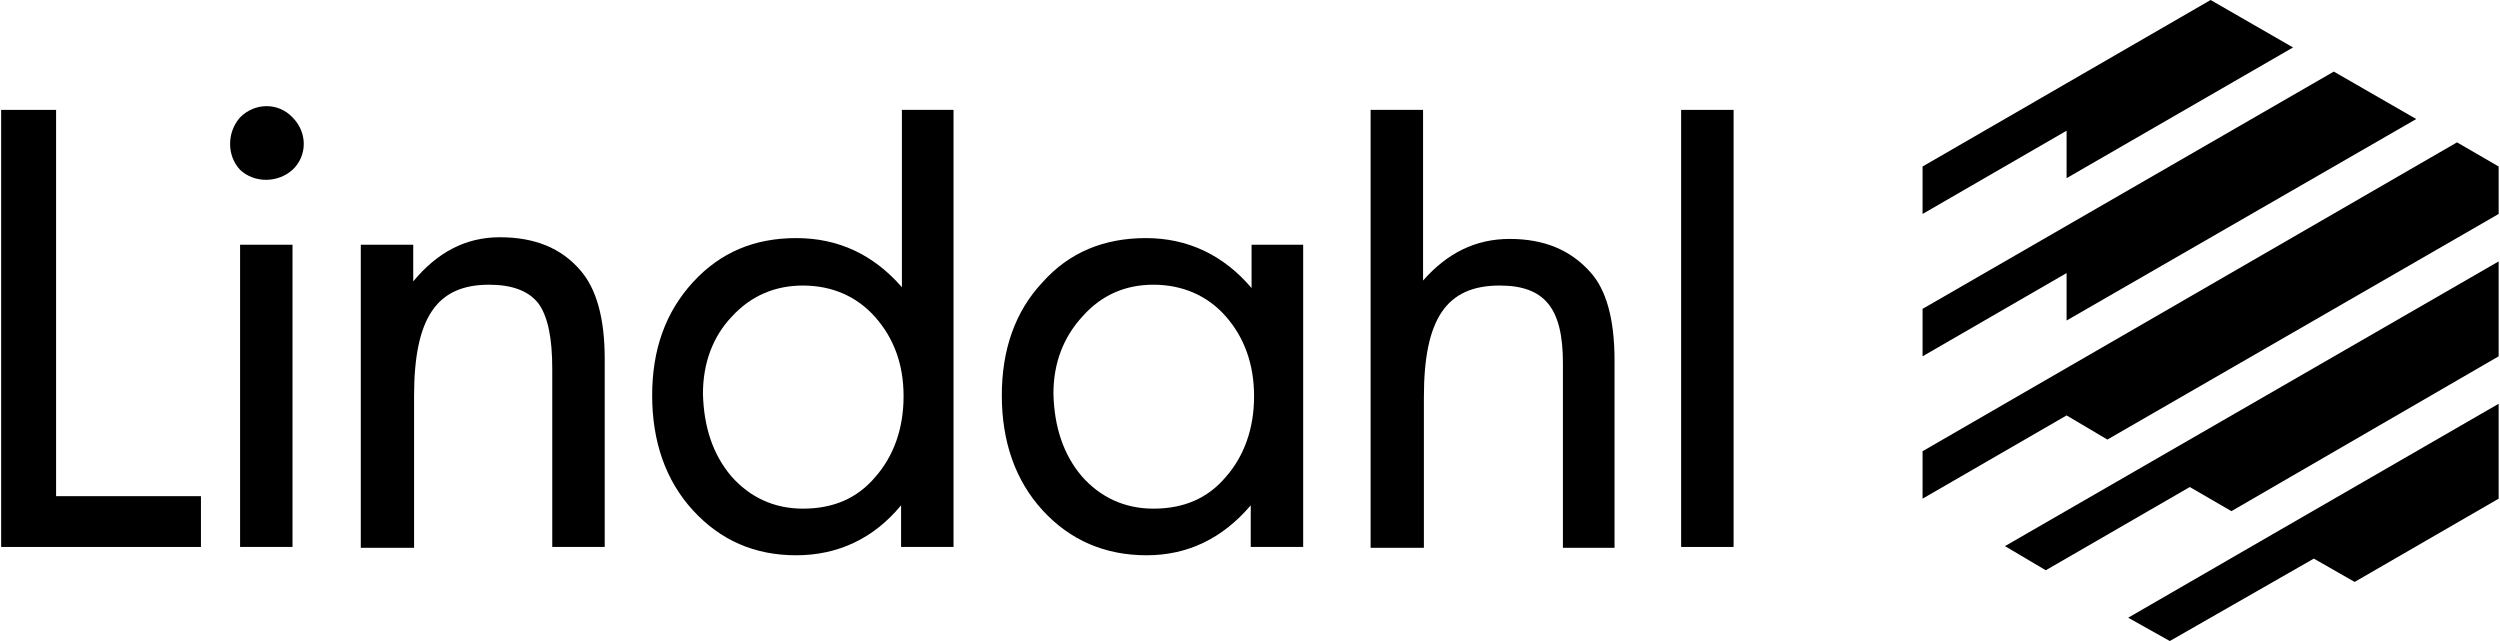
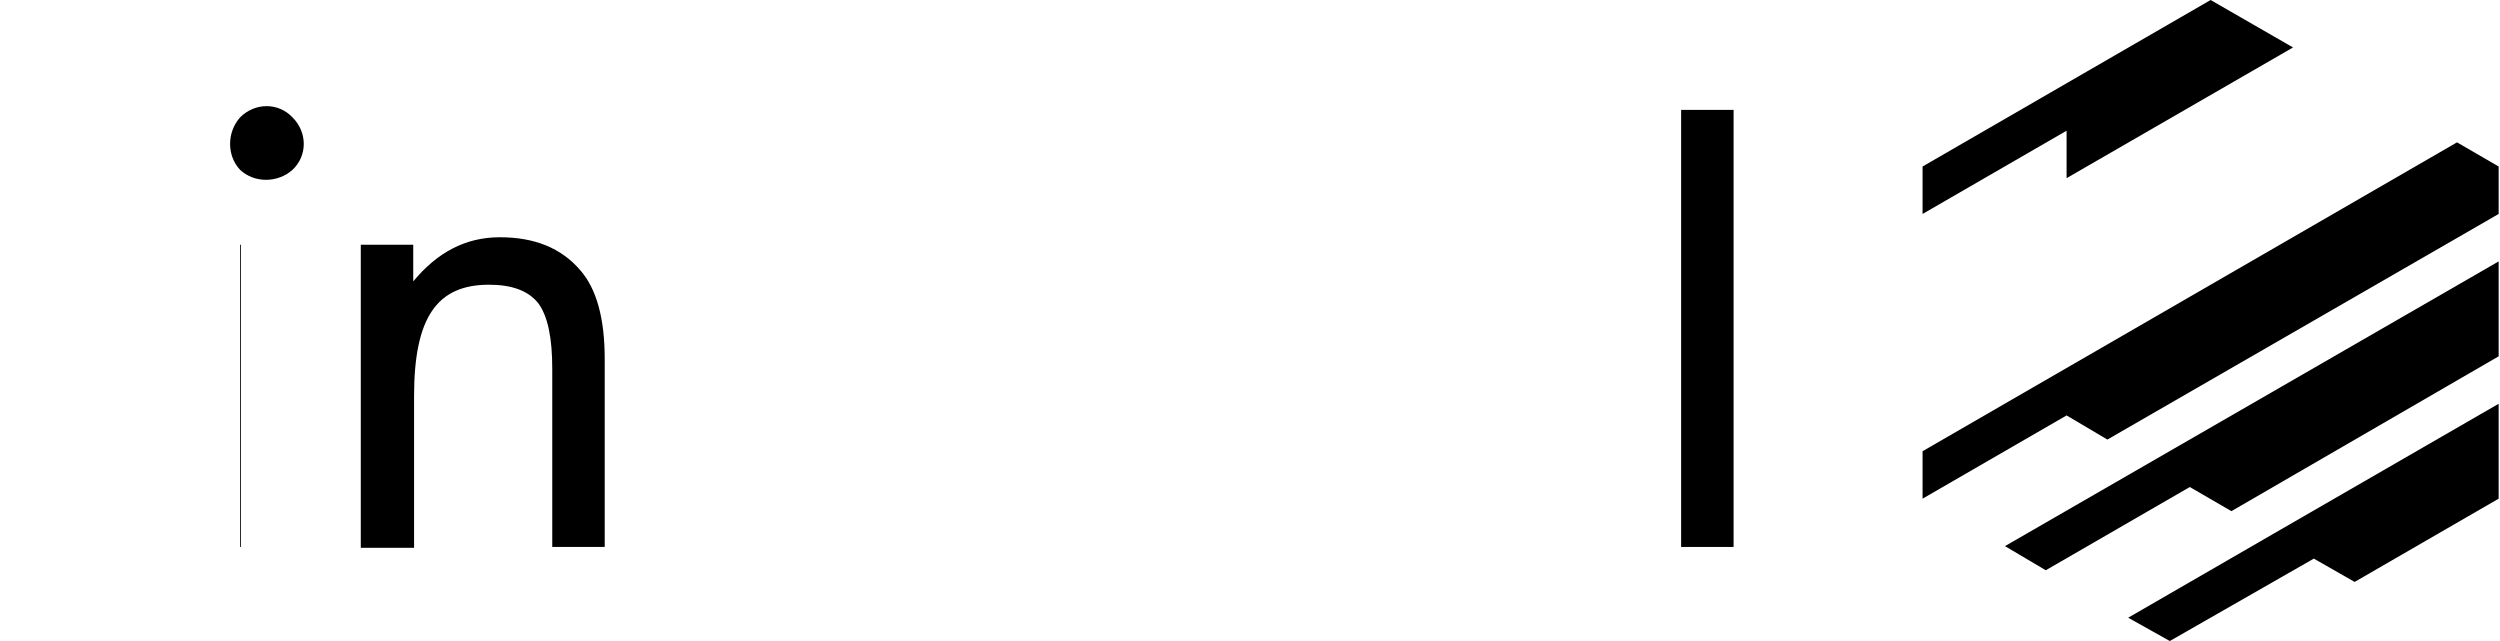
<svg xmlns="http://www.w3.org/2000/svg" width="156" height="40" viewBox="0 0 156 40" fill="none">
-   <path d="M0.072 6.857H3.5V30.961H12.539V34.13H0.072V6.857Z" fill="black" />
-   <path d="M14.981 7.325C15.916 6.39 17.37 6.39 18.253 7.325C19.189 8.26 19.189 9.714 18.253 10.597C17.319 11.429 15.864 11.429 14.981 10.597C14.15 9.714 14.15 8.26 14.981 7.325ZM15.033 15.273H18.253V34.13H14.981V15.273H15.033Z" fill="black" />
+   <path d="M14.981 7.325C15.916 6.39 17.37 6.39 18.253 7.325C19.189 8.26 19.189 9.714 18.253 10.597C17.319 11.429 15.864 11.429 14.981 10.597C14.15 9.714 14.15 8.26 14.981 7.325ZM15.033 15.273V34.13H14.981V15.273H15.033Z" fill="black" />
  <path d="M22.513 34.13V15.273H25.786V17.558C27.292 15.74 29.059 14.805 31.189 14.805C33.37 14.805 35.033 15.48 36.227 16.883C37.215 18.026 37.734 19.844 37.734 22.39V34.13H34.461V23.013C34.461 21.143 34.202 19.74 33.578 18.909C32.955 18.13 31.916 17.766 30.513 17.766C27.241 17.766 25.838 19.844 25.838 24.727V34.182H22.513V34.13Z" fill="black" />
-   <path d="M56.227 6.857H59.5V34.13H56.227V31.532C54.513 33.61 52.279 34.649 49.682 34.649C47.084 34.649 44.955 33.714 43.24 31.844C41.526 29.974 40.695 27.532 40.695 24.675C40.695 21.818 41.526 19.48 43.24 17.61C44.955 15.74 47.084 14.857 49.682 14.857C52.331 14.857 54.513 15.896 56.279 17.922V6.857H56.227ZM45.63 29.714C46.773 31.013 48.279 31.74 50.097 31.74C51.968 31.74 53.474 31.117 54.617 29.766C55.76 28.467 56.383 26.753 56.383 24.727C56.383 22.701 55.76 21.091 54.617 19.792C53.474 18.493 51.916 17.818 50.097 17.818C48.383 17.818 46.877 18.442 45.682 19.74C44.487 20.987 43.864 22.649 43.864 24.571C43.916 26.649 44.487 28.364 45.63 29.714Z" fill="black" />
-   <path d="M78.046 15.273H81.318V34.13H78.046V31.532C76.279 33.61 74.098 34.649 71.552 34.649C68.955 34.649 66.773 33.714 65.059 31.844C63.344 29.974 62.513 27.532 62.513 24.675C62.513 21.818 63.344 19.428 65.059 17.61C66.721 15.74 68.903 14.857 71.5 14.857C74.098 14.857 76.331 15.896 78.098 17.974V15.273H78.046ZM67.5 29.714C68.643 31.013 70.15 31.74 71.968 31.74C73.838 31.74 75.344 31.117 76.487 29.766C77.63 28.467 78.254 26.753 78.254 24.727C78.254 22.701 77.63 21.039 76.487 19.74C75.344 18.442 73.786 17.766 71.968 17.766C70.253 17.766 68.747 18.39 67.552 19.74C66.357 21.039 65.734 22.649 65.734 24.571C65.786 26.649 66.357 28.363 67.5 29.714Z" fill="black" />
-   <path d="M85.526 34.13V6.857H88.799V17.506C90.306 15.792 92.072 14.909 94.202 14.909C96.332 14.909 97.994 15.584 99.241 16.987C100.228 18.078 100.747 19.896 100.747 22.493V34.182H97.526V22.649C97.526 19.221 96.383 17.818 93.578 17.818C90.254 17.818 88.851 19.896 88.851 24.779V34.182H85.526V34.13Z" fill="black" />
  <path d="M104.903 34.13V6.857H108.176V34.13H104.903Z" fill="black" />
-   <path d="M150.773 7.428L145.63 4.467L119.968 19.273V22.234L128.955 17.039V20L150.773 7.428Z" fill="black" />
  <path d="M132.799 38.545L135.396 40L144.383 34.857L146.929 36.312L155.916 31.117V25.195L141.786 33.351L132.799 38.545Z" fill="black" />
  <path d="M143.085 2.961L137.942 0L119.968 10.39V13.351L128.955 8.156V11.117L143.085 2.961Z" fill="black" />
  <path d="M125.11 34.078L127.656 35.584L136.643 30.39L139.24 31.896L155.916 22.234V16.312L125.11 34.078Z" fill="black" />
  <path d="M155.916 10.39L153.318 8.883L119.968 28.156V31.117L128.955 25.922L131.5 27.429L155.916 13.351V10.39Z" fill="black" />
</svg>